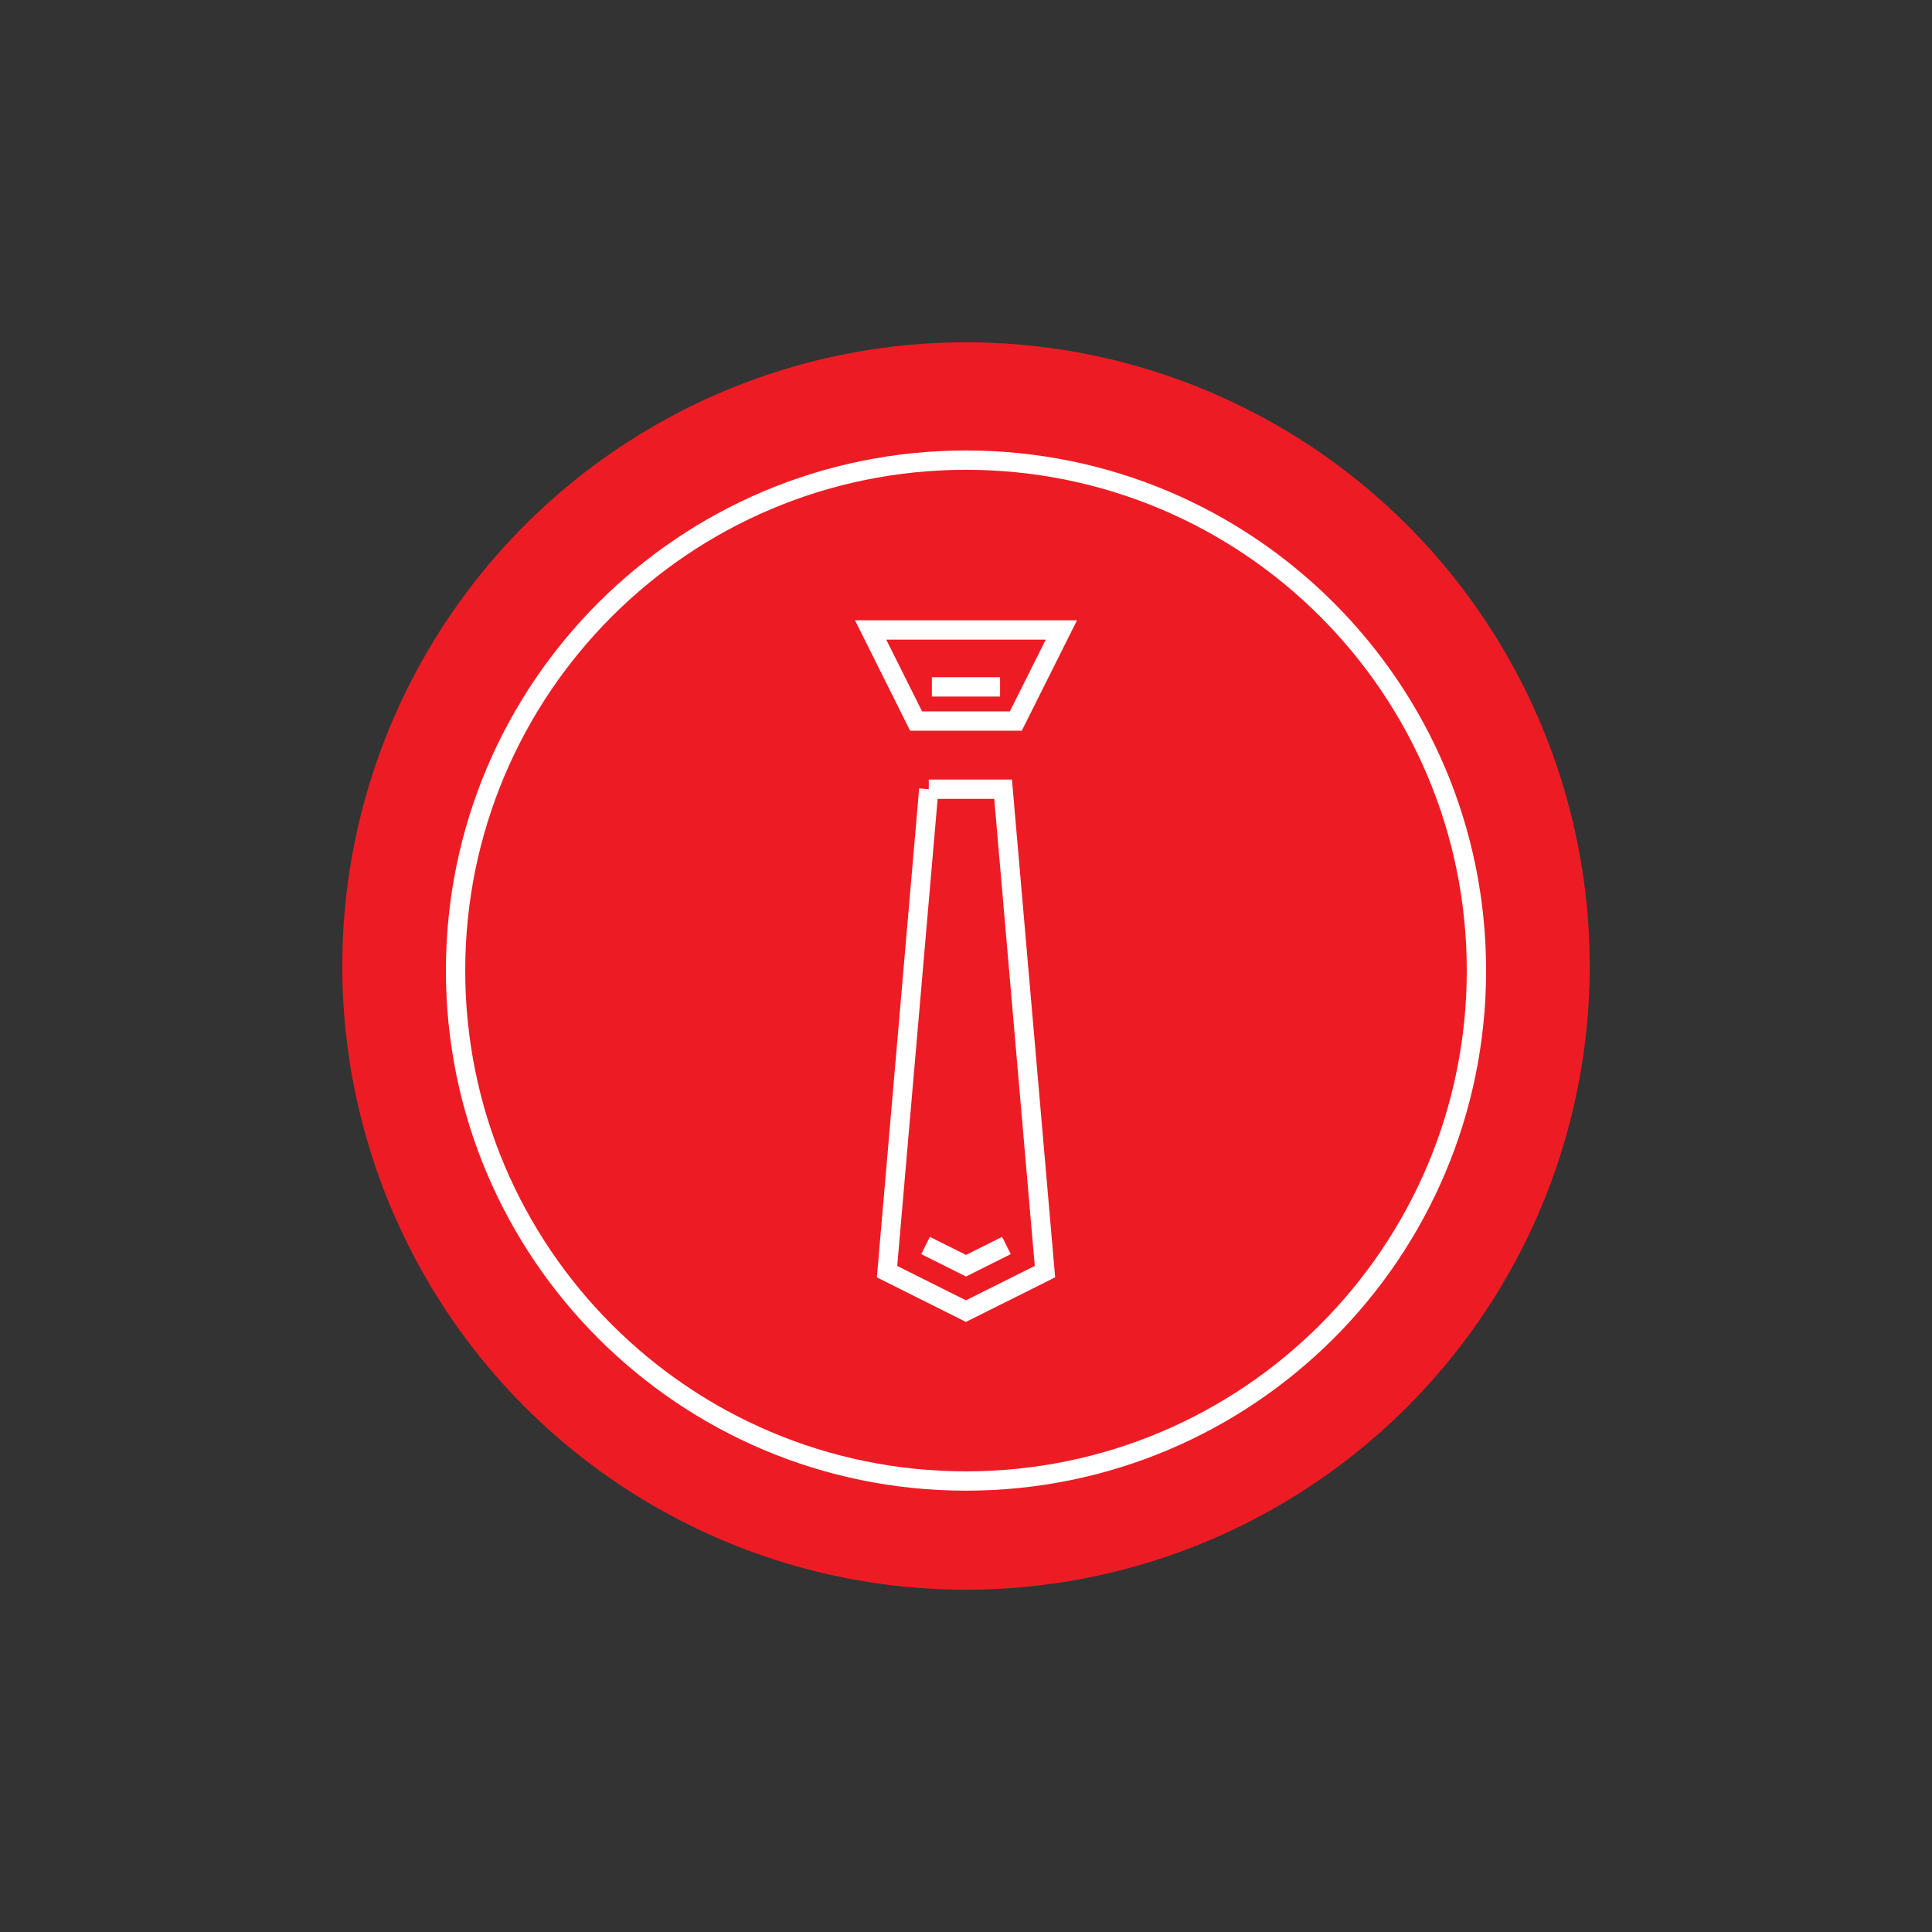
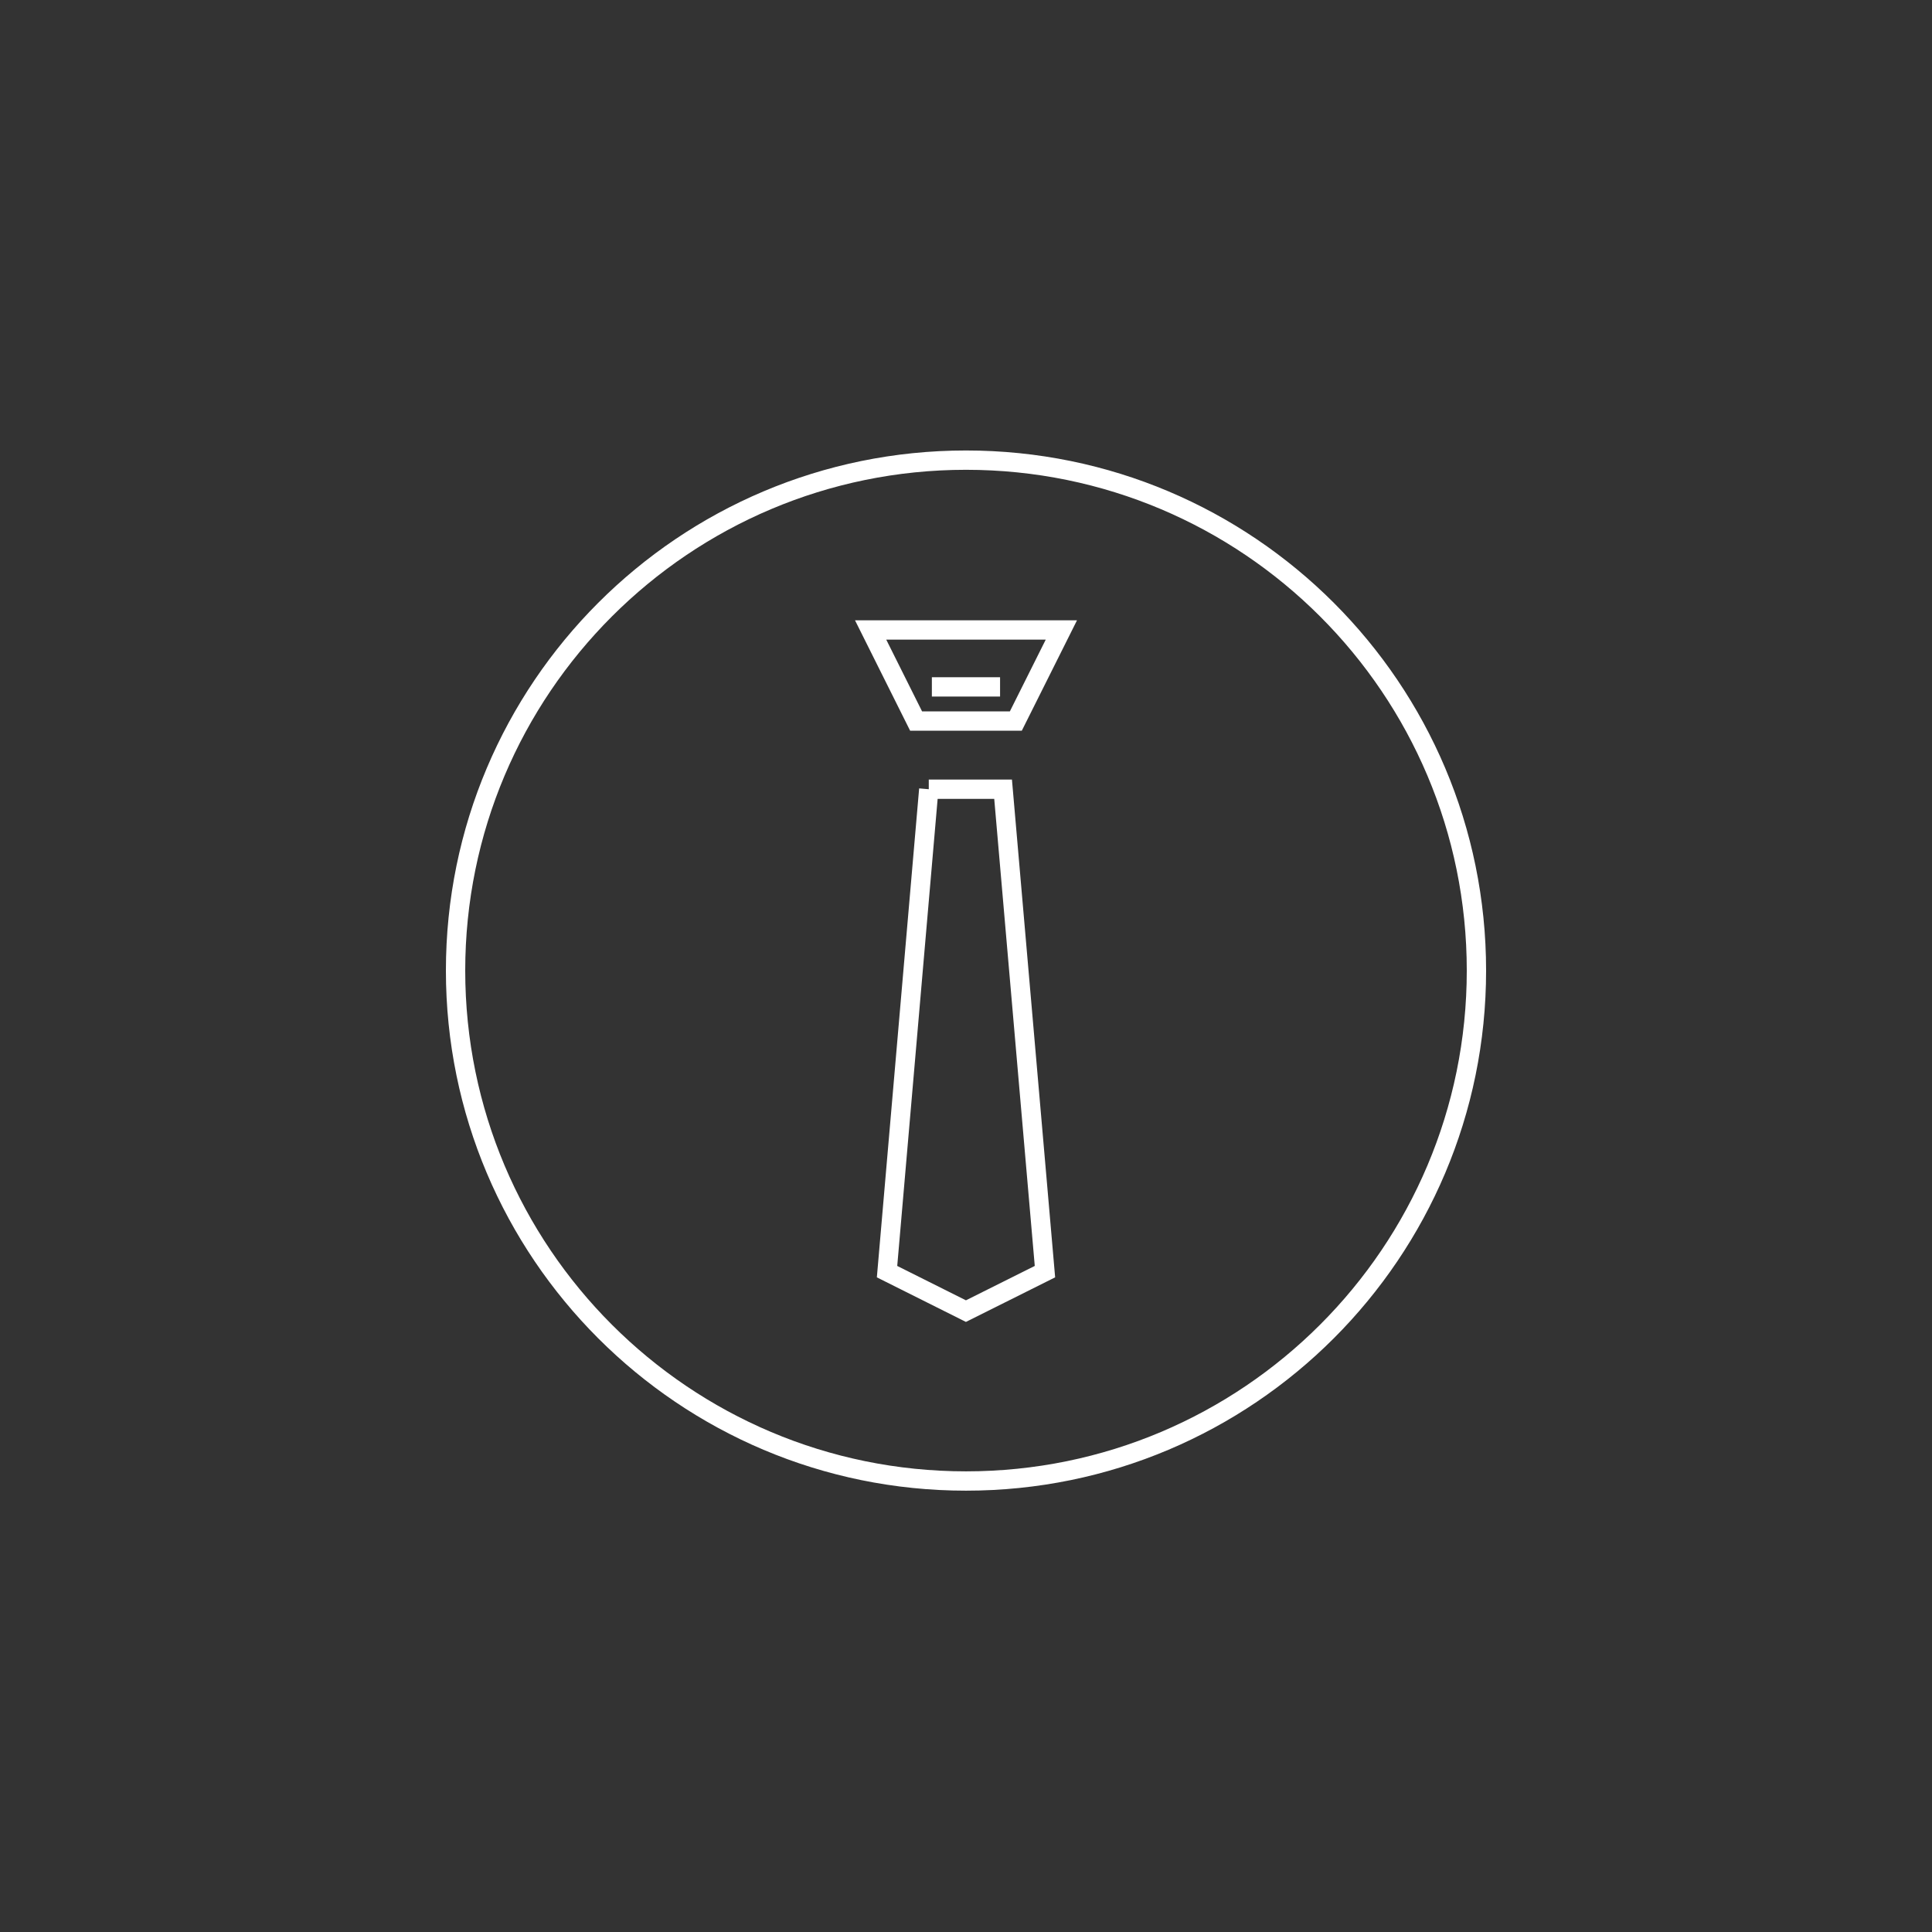
<svg xmlns="http://www.w3.org/2000/svg" id="a" viewBox="0 0 300 300">
  <rect x="0" y="0" width="300" height="300" fill="#333333" stroke="none" />
  <defs>
    <style>.b{fill:none;stroke:#fff;stroke-miterlimit:10;stroke-width:3px;}.c{fill:#ed1c24;}</style>
  </defs>
-   <circle class="c" cx="150" cy="150" r="96.85" />
-   <path class="b" d="M143.72,193.4l6.28,3.14,6.28-3.14M144.7,106.66h10.59M142.25,111.96l-7.06-14.14h29.62l-7.07,14.14h-15.49ZM144.22,122.55l-6.48,74.91,12.25,6.13,12.27-6.13-6.5-74.91h-11.54ZM229.26,150.71c0,43.77-35.48,79.26-79.26,79.26s-79.26-35.49-79.26-79.26,35.48-79.26,79.26-79.26,79.26,35.48,79.26,79.26Z" />
+   <path class="b" d="M143.72,193.4M144.7,106.66h10.59M142.25,111.96l-7.06-14.14h29.62l-7.07,14.14h-15.49ZM144.22,122.55l-6.48,74.91,12.25,6.13,12.27-6.13-6.5-74.91h-11.54ZM229.26,150.71c0,43.77-35.48,79.26-79.26,79.26s-79.26-35.49-79.26-79.26,35.48-79.26,79.26-79.26,79.26,35.48,79.26,79.26Z" />
</svg>